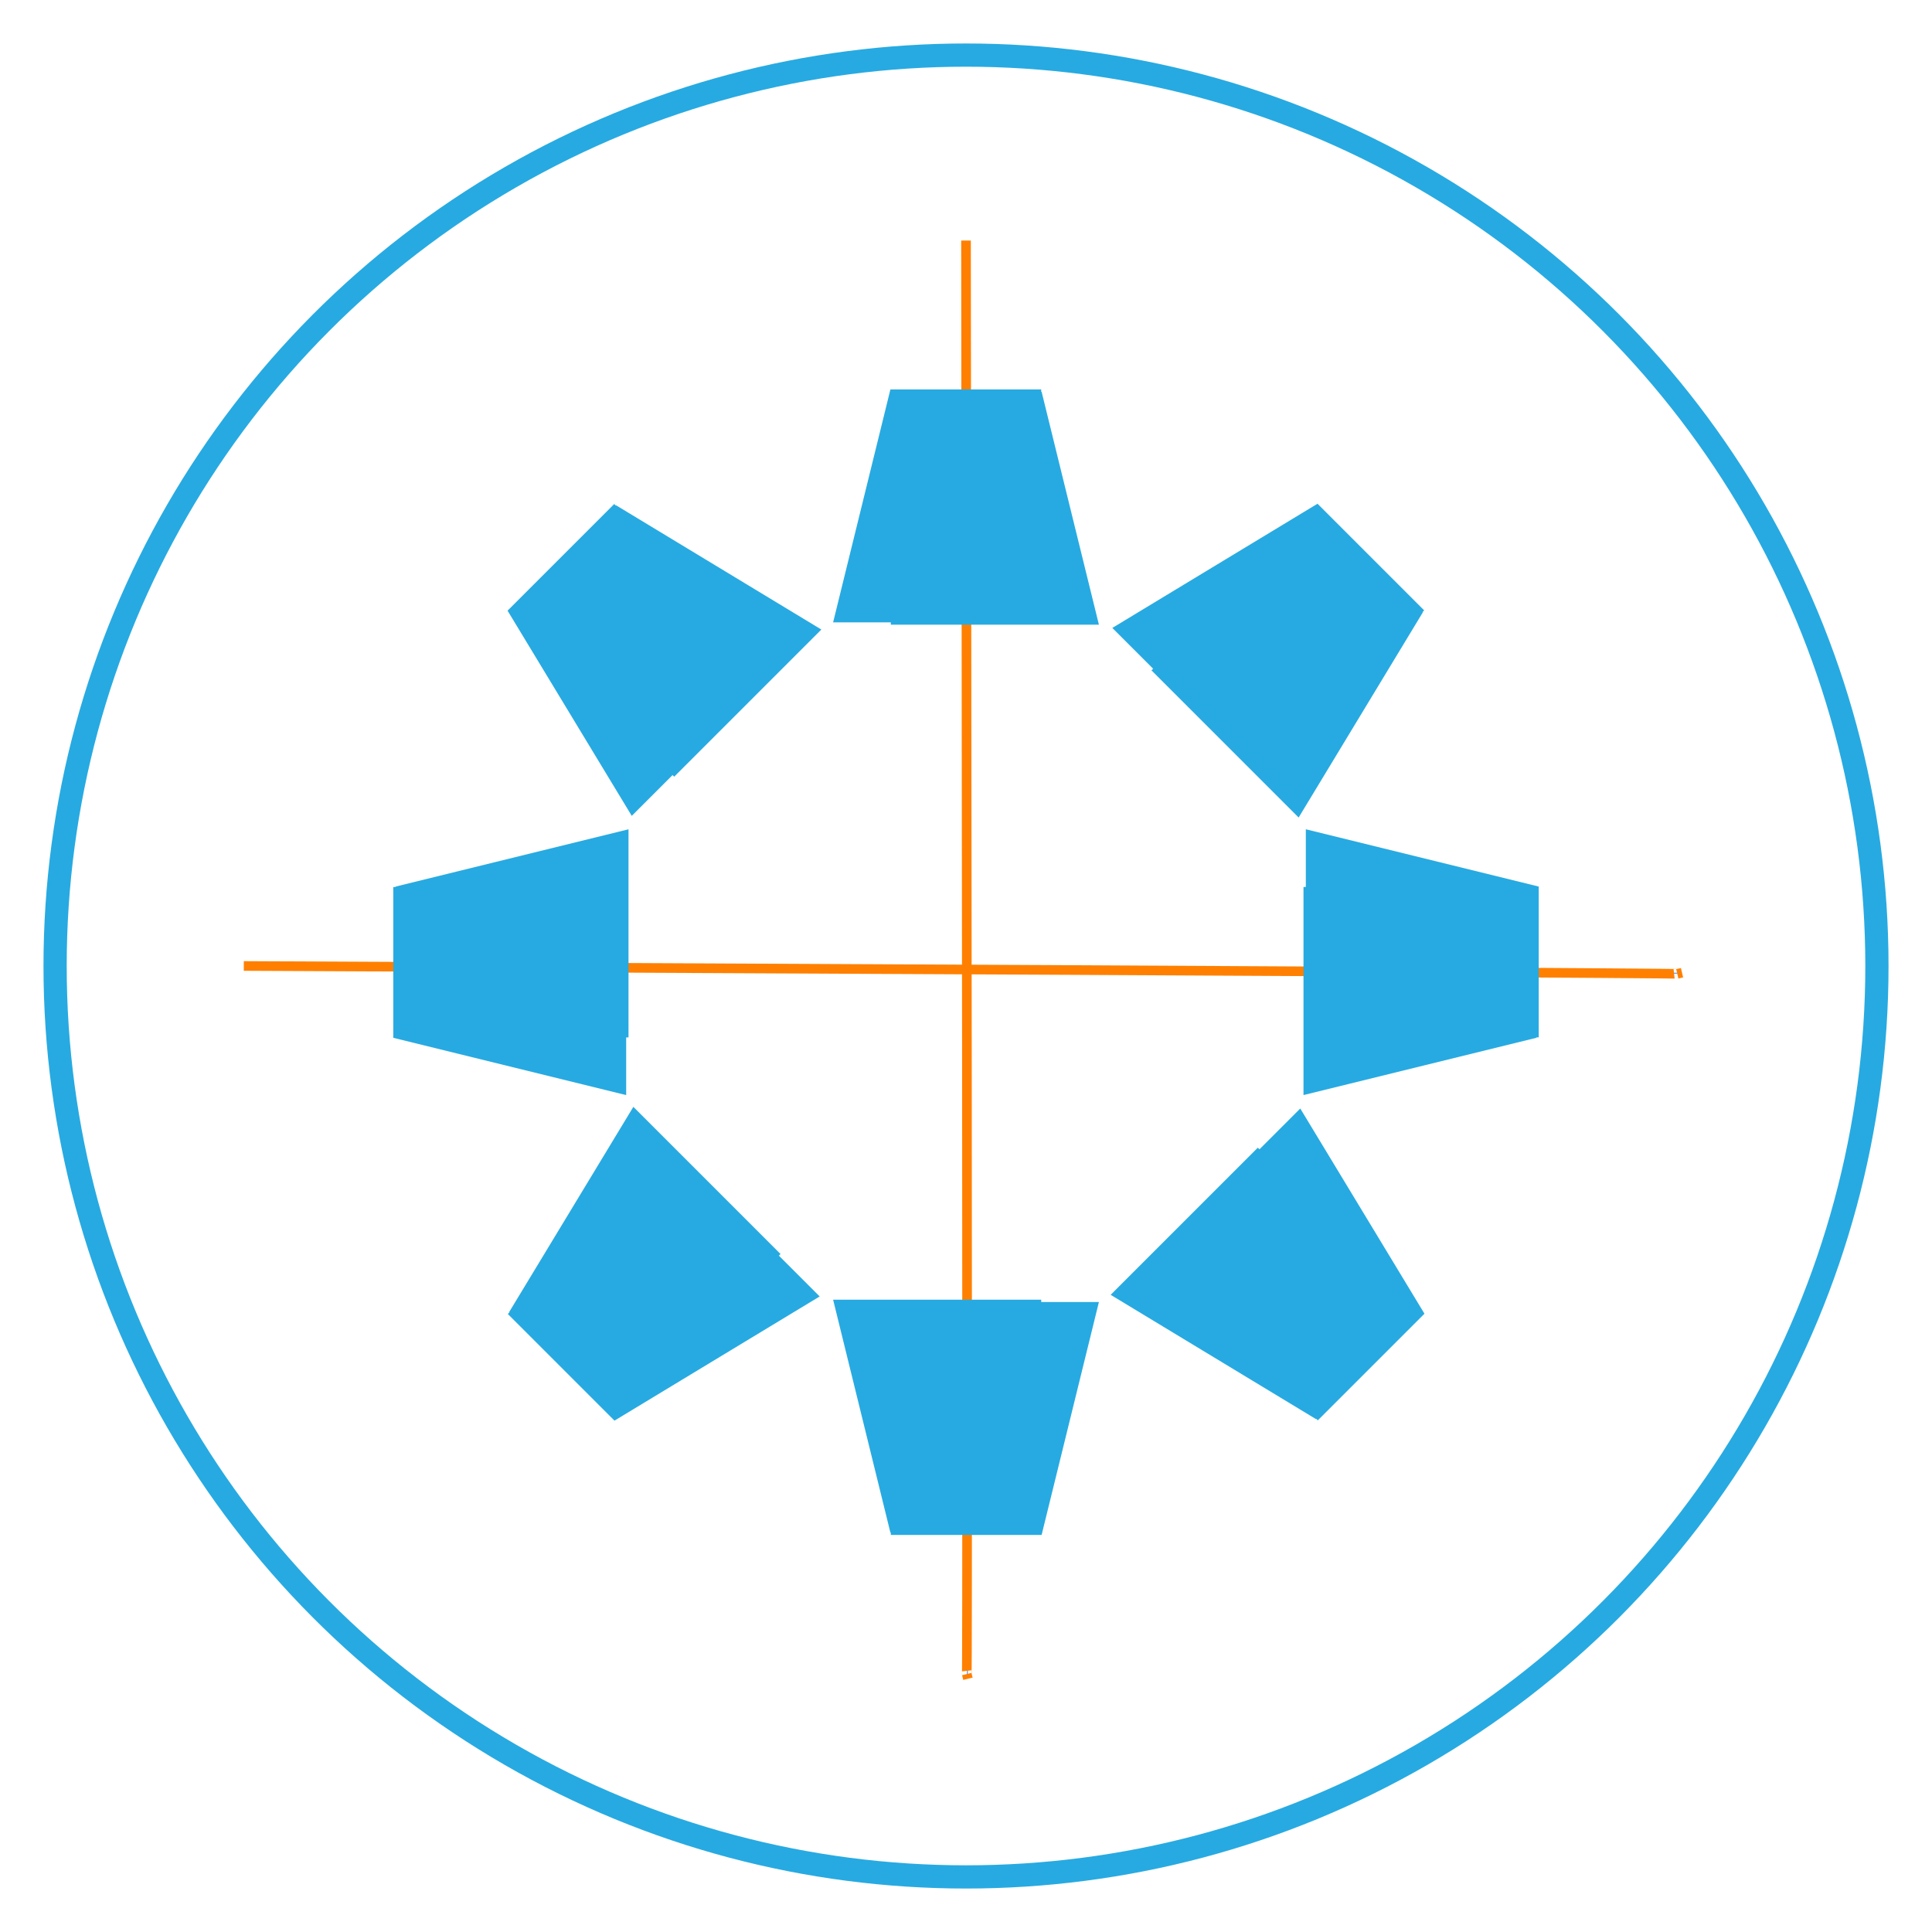
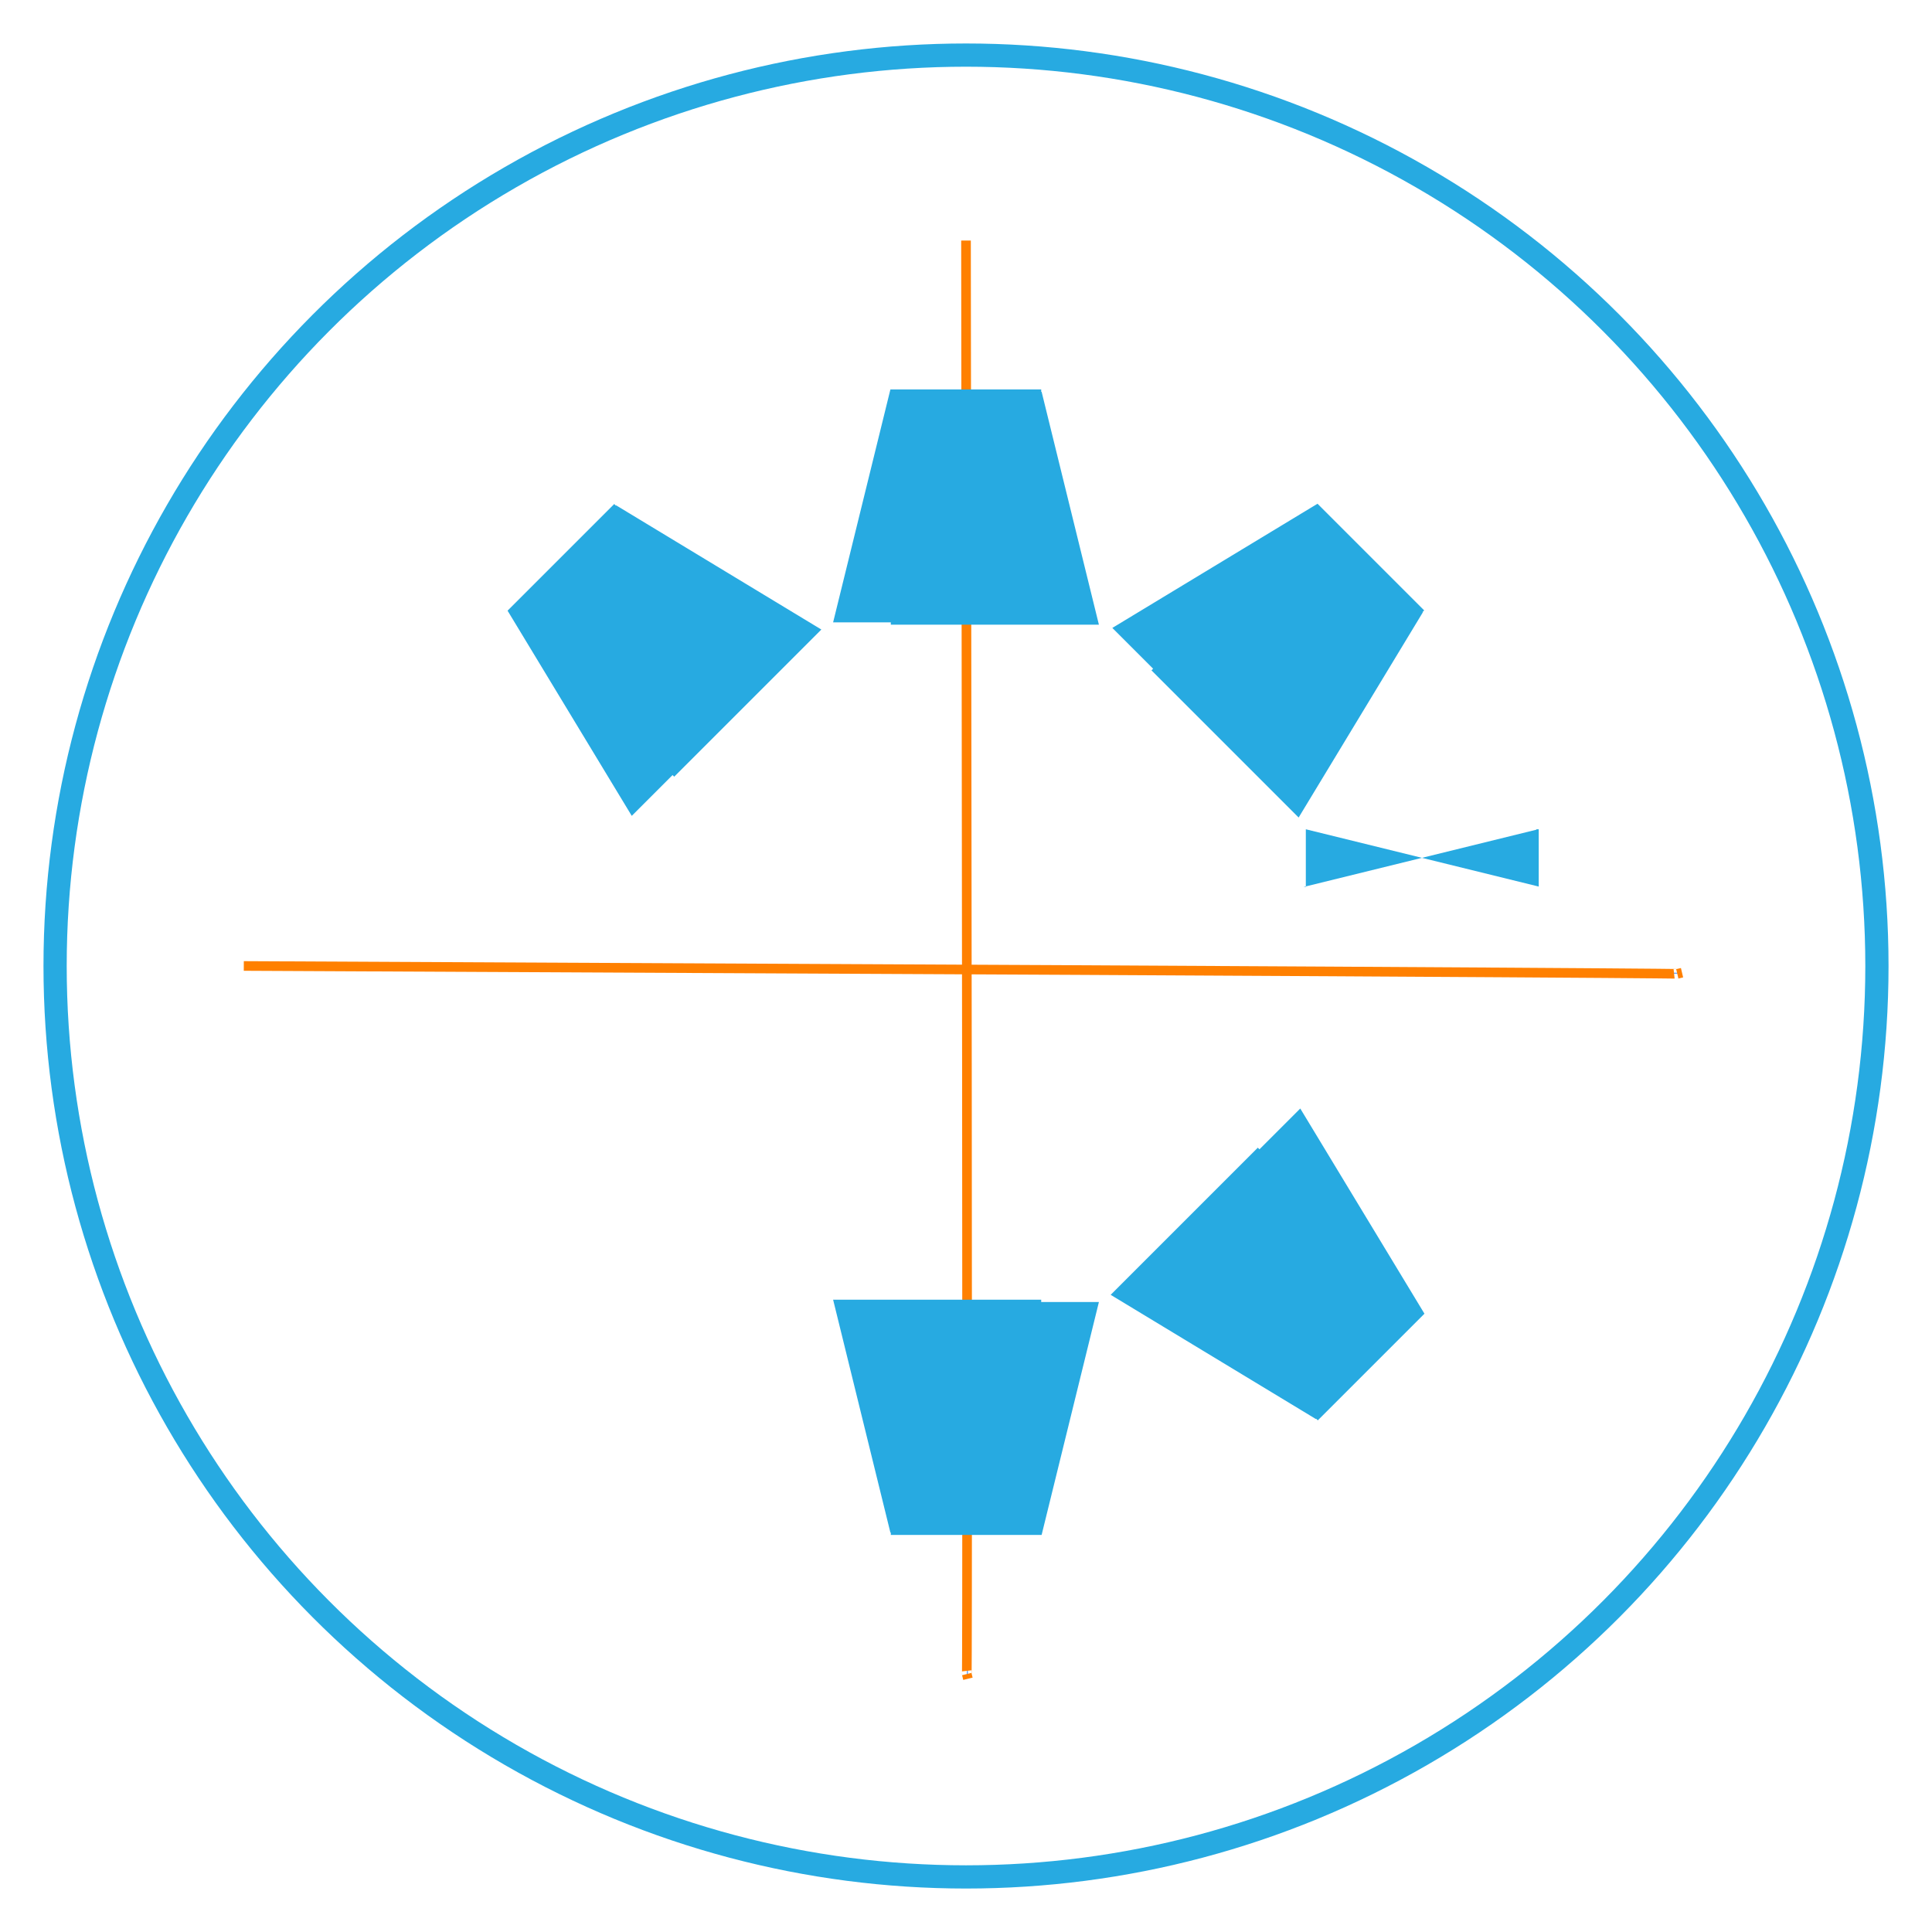
<svg xmlns="http://www.w3.org/2000/svg" xmlns:ns1="http://www.inkscape.org/namespaces/inkscape" xmlns:ns2="http://sodipodi.sourceforge.net/DTD/sodipodi-0.dtd" width="105.833mm" height="105.833mm" viewBox="0 0 105.833 105.833" version="1.1" id="svg1" ns1:export-filename="..\vp\ValuePathBilisim\www\images\page-tailormade.svg" ns1:export-xdpi="48" ns1:export-ydpi="48" ns1:version="1.4.2 (f4327f4, 2025-05-13)" ns2:docname="page-aidata-e2e.svg">
  <ns2:namedview id="namedview1" pagecolor="#ffffff" bordercolor="#000000" borderopacity="0.25" ns1:showpageshadow="2" ns1:pageopacity="0.0" ns1:pagecheckerboard="0" ns1:deskcolor="#d1d1d1" ns1:document-units="px" showgrid="true" ns1:zoom="2.53" ns1:cx="175.09881" ns1:cy="202.17391" ns1:window-width="2880" ns1:window-height="1694" ns1:window-x="-11" ns1:window-y="-11" ns1:window-maximized="1" ns1:current-layer="g14">
    <ns1:grid id="grid6" units="px" originx="0" originy="0" spacingx="0.265" spacingy="0.265" empcolor="#0099e5" empopacity="0.302" color="#0099e5" opacity="0.149" empspacing="5" enabled="true" visible="true" />
    <ns1:page x="0" y="0" width="105.833" height="105.833" id="page2" margin="0" bleed="0" />
  </ns2:namedview>
  <defs id="defs1" />
  <g ns1:label="Layer 1" ns1:groupmode="layer" id="layer1">
    <g id="g14" transform="translate(0.731,0.474)">
      <path style="fill:#63a1ff;stroke:#ff8000;stroke-width:0.528;stroke-dasharray:none;stroke-opacity:1" d="m 52.291,91.487 -0.063,-0.258 c 0,0 0.063,0.258 -0.042,-78.525 v 0" id="path10" />
      <path style="fill:#63a1ff;stroke:#ff8000;stroke-width:0.527;stroke-dasharray:none;stroke-opacity:1" d="m 91.409,52.811 -0.259,0.061 c 0,0 0.259,-0.061 -78.526,-0.431 v 0" id="path11" />
      <circle style="fill:#030000;fill-opacity:0;stroke:#27aae1;stroke-width:1.272;stroke-dasharray:none;stroke-opacity:1" id="path6" cx="52.186" cy="52.443" r="49.899" />
      <path id="rect1" style="fill:#27aae1;stroke:#27aae1;stroke-width:0;fill-opacity:1" d="m 48.044,20.86 -3.138,12.758 h 3.161 v 0.128 H 59.466 L 56.328,20.988 H 56.305 V 20.86 Z" ns1:transform-center-x="1.9213867e-06" ns1:transform-center-y="-24.930392" />
      <path id="path2" style="fill:#27aae1;stroke:#27aae1;stroke-width:0;fill-opacity:1" d="m 71.441,27.12 -11.24,6.803 2.235,2.235 -0.09,0.09 8.061,8.061 6.803,-11.24 -0.016,-0.016 0.09,-0.09 z" ns1:transform-center-x="-16.556158" ns1:transform-center-y="-16.519072" />
-       <path id="path3" style="fill:#27aae1;stroke:#27aae1;stroke-width:0;fill-opacity:1" d="m 83.559,48.091 -12.758,-3.138 10e-7,3.161 h -0.128 v 11.399 l 12.758,-3.138 v -0.023 h 0.128 z" ns1:transform-center-x="-24.930389" ns1:transform-center-y="-2.2062772e-06" />
+       <path id="path3" style="fill:#27aae1;stroke:#27aae1;stroke-width:0;fill-opacity:1" d="m 83.559,48.091 -12.758,-3.138 10e-7,3.161 h -0.128 l 12.758,-3.138 v -0.023 h 0.128 z" ns1:transform-center-x="-24.930389" ns1:transform-center-y="-2.2062772e-06" />
      <path id="path4" style="fill:#27aae1;stroke:#27aae1;stroke-width:0;fill-opacity:1" d="m 77.299,71.489 -6.803,-11.24 -2.235,2.235 -0.09,-0.09 -8.061,8.061 11.24,6.803 0.016,-0.016 0.09,0.09 z" ns1:transform-center-x="-16.519072" ns1:transform-center-y="16.556158" />
      <path id="path5" style="fill:#27aae1;stroke:#27aae1;stroke-width:0;fill-opacity:1" d="m 56.328,83.607 3.138,-12.758 -3.161,10e-7 V 70.721 H 44.906 l 3.138,12.758 h 0.023 v 0.128 z" ns1:transform-center-x="-2.2062772e-06" ns1:transform-center-y="24.930389" />
-       <path id="path7" style="fill:#27aae1;stroke:#27aae1;stroke-width:0;fill-opacity:1" d="m 32.93,77.347 11.24,-6.803 -2.235,-2.235 0.09,-0.09 -8.061,-8.061 -6.803,11.24 0.016,0.016 -0.09,0.09 z" ns1:transform-center-x="16.556158" ns1:transform-center-y="16.519072" />
-       <path id="path8" style="fill:#27aae1;stroke:#27aae1;stroke-width:0;fill-opacity:1" d="m 20.812,56.376 12.758,3.138 -10e-7,-3.161 h 0.128 V 44.954 l -12.758,3.138 v 0.023 h -0.128 z" ns1:transform-center-x="24.930389" ns1:transform-center-y="2.2062772e-06" />
      <path id="path9" style="fill:#27aae1;stroke:#27aae1;stroke-width:0;fill-opacity:1" d="m 27.073,32.978 6.803,11.24 2.235,-2.235 0.09,0.09 8.061,-8.061 -11.24,-6.803 -0.016,0.016 -0.09,-0.09 z" ns1:transform-center-x="16.519072" ns1:transform-center-y="-16.556158" />
    </g>
  </g>
</svg>